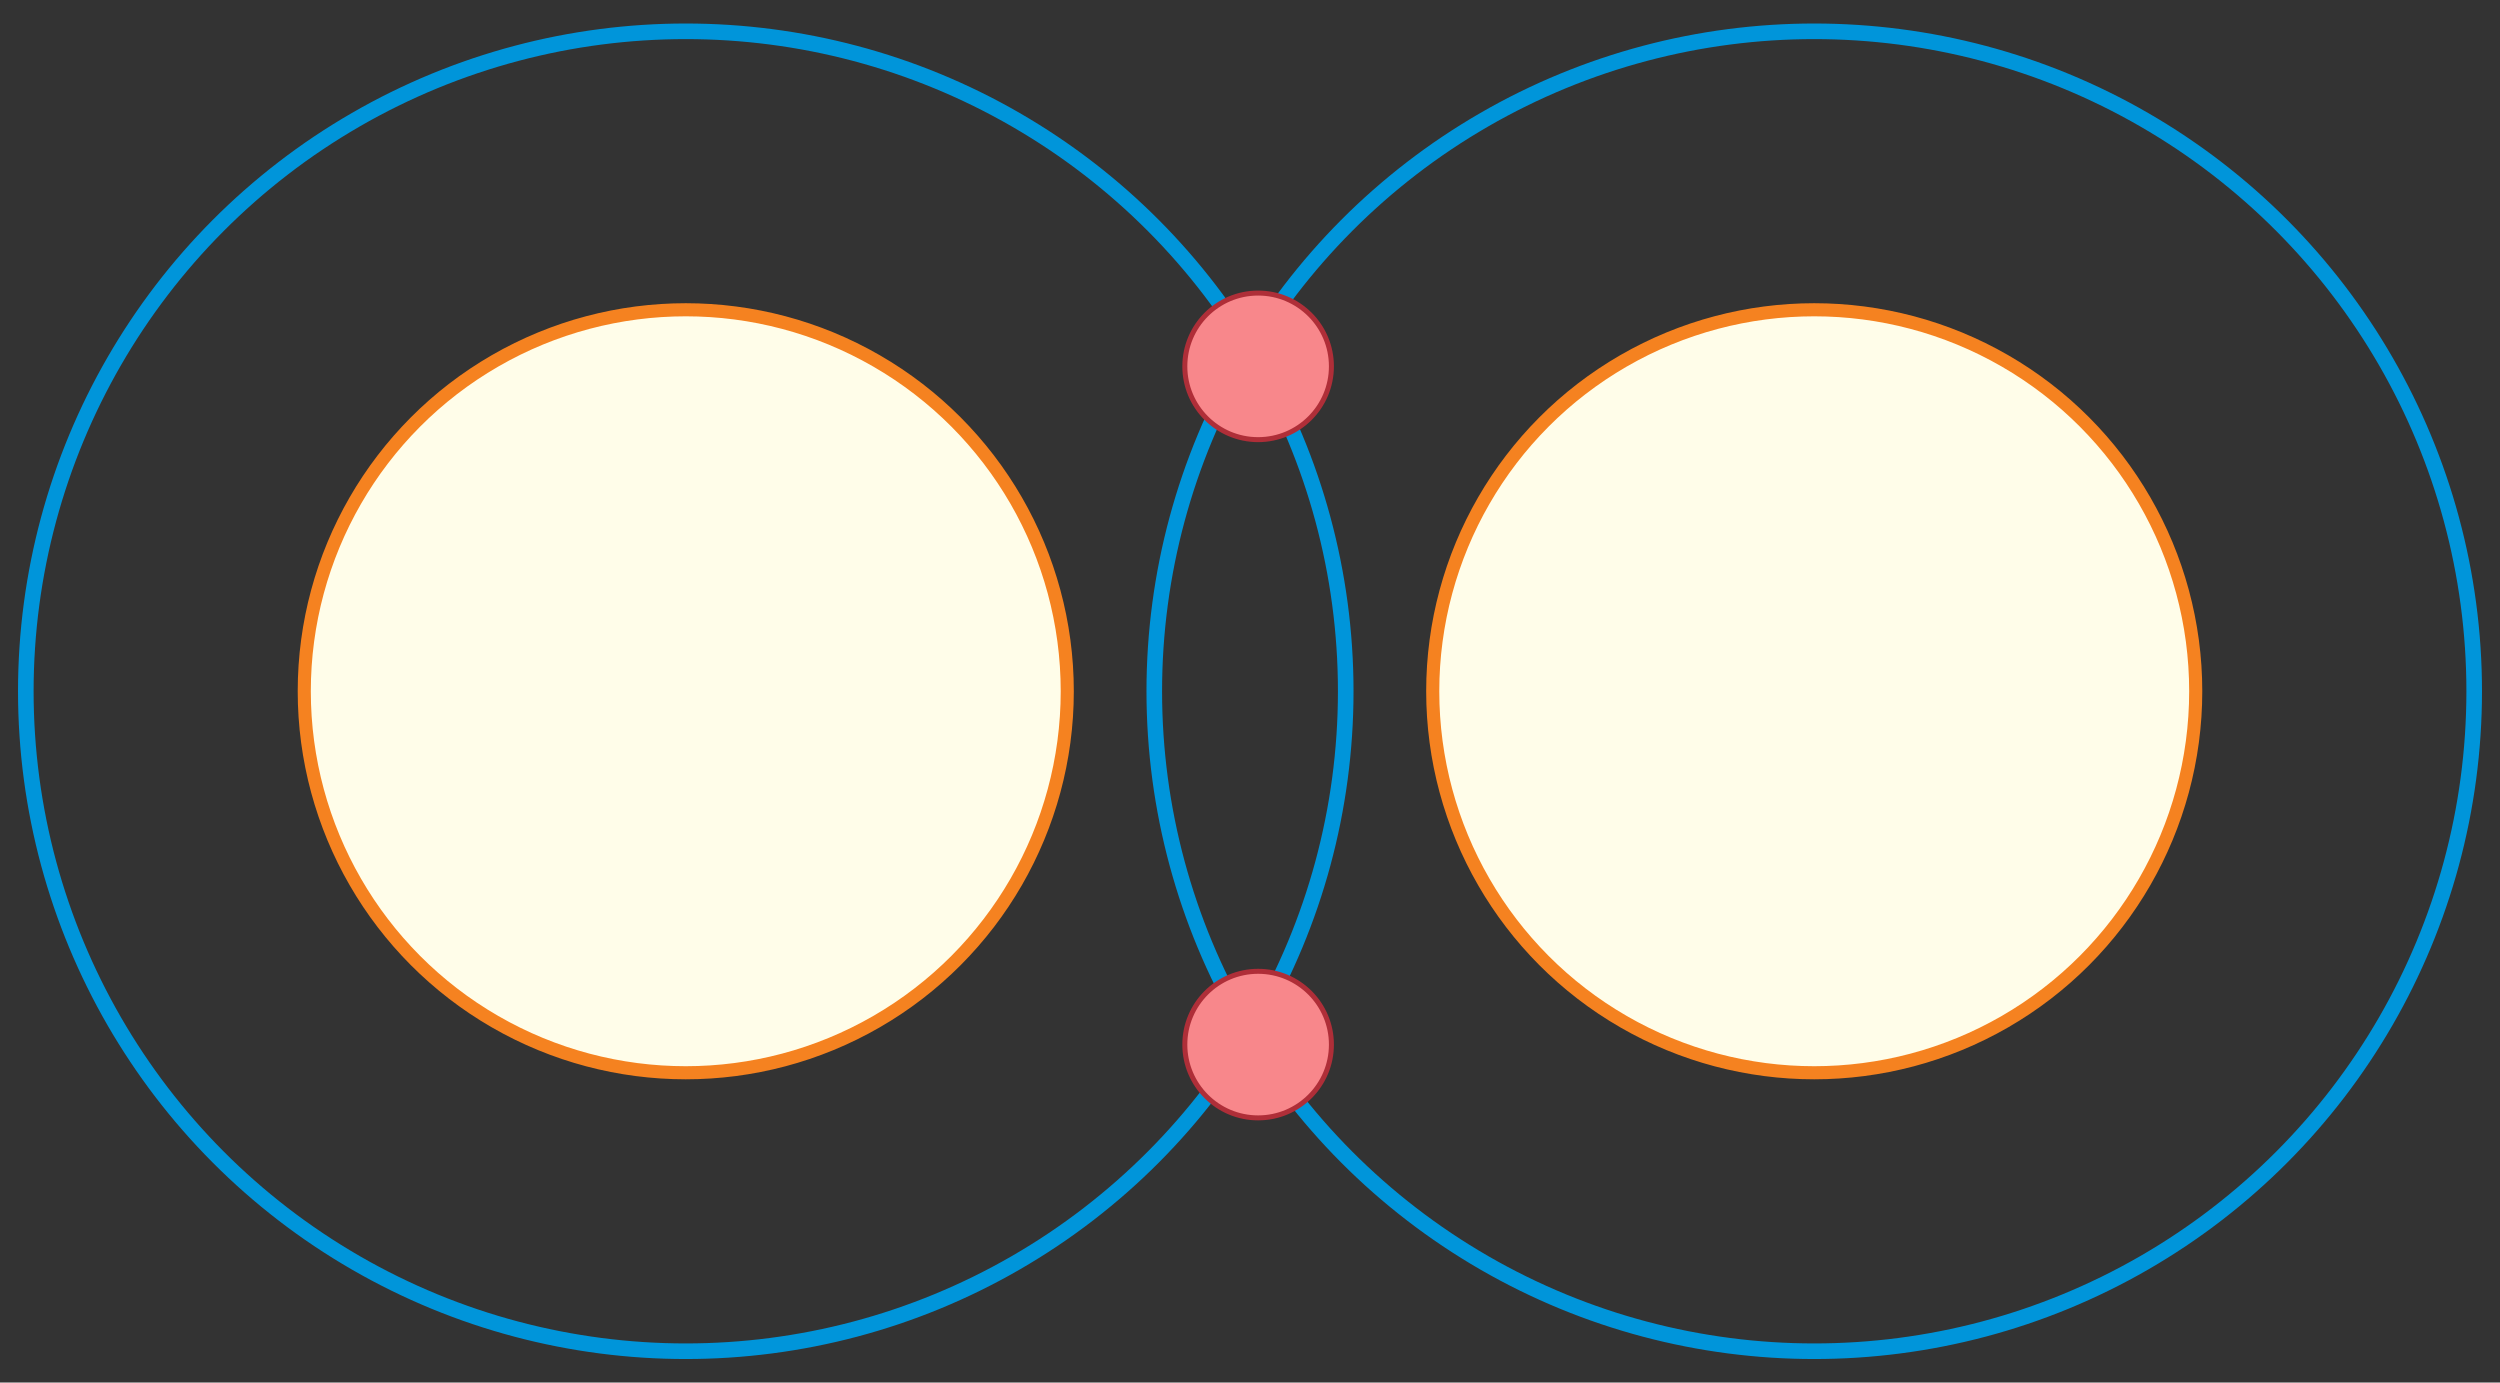
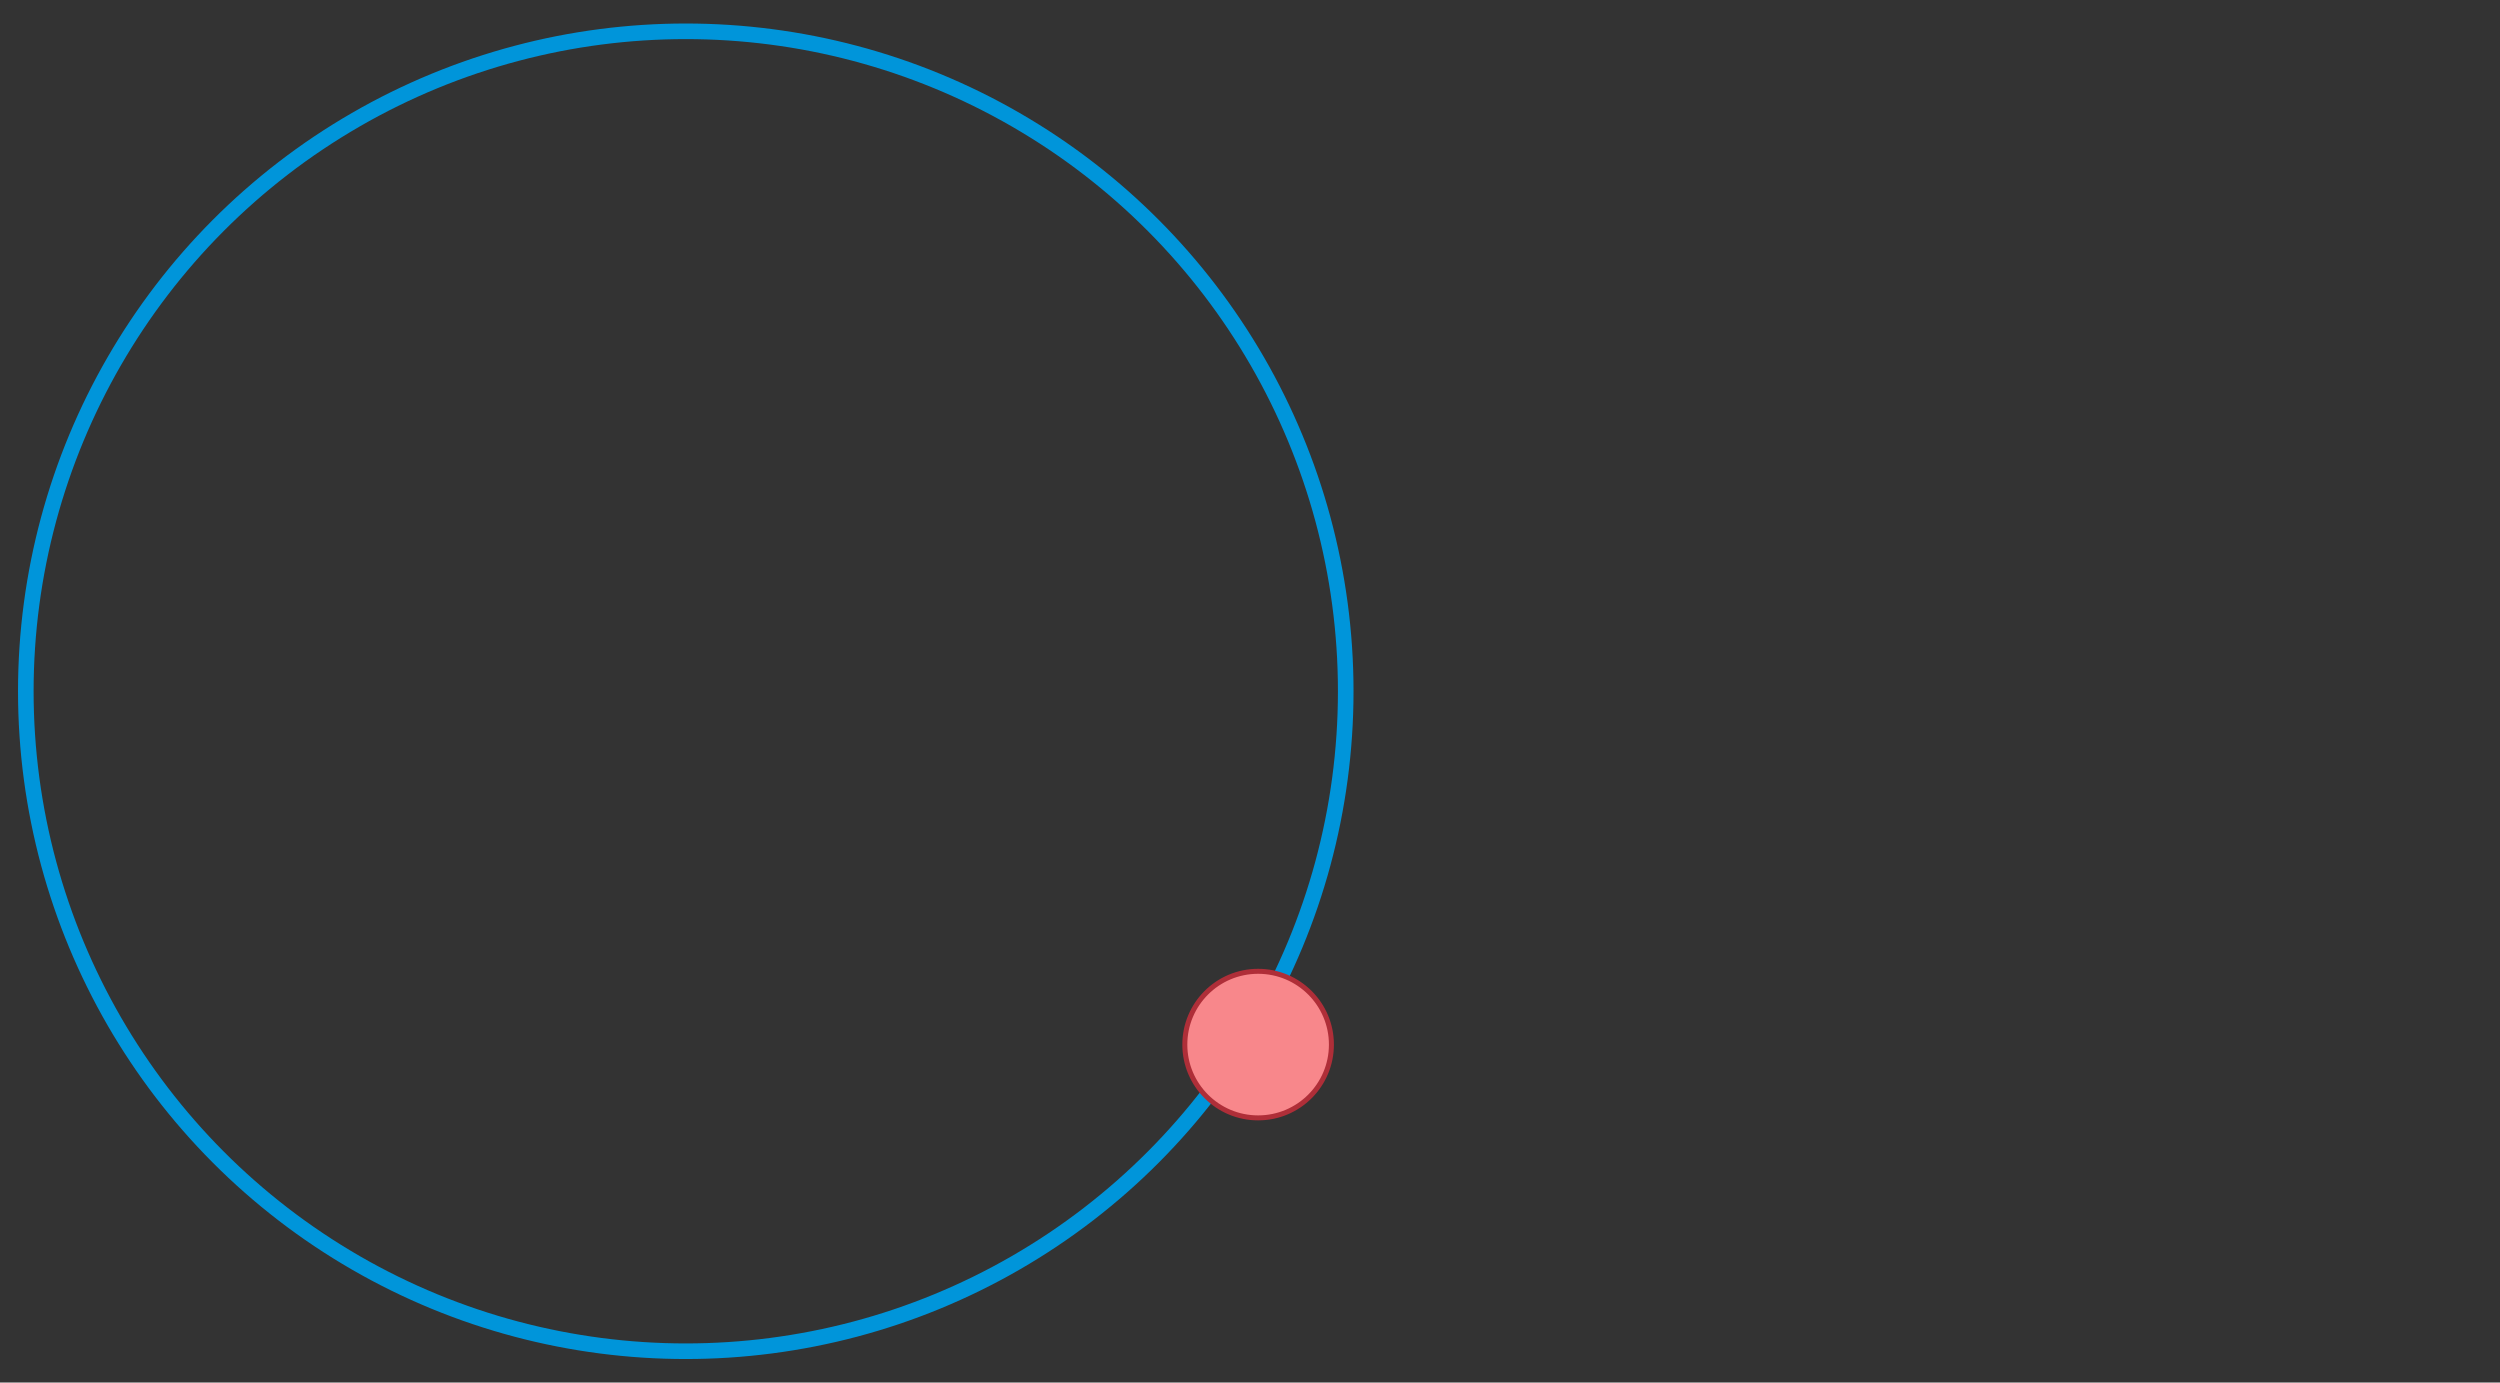
<svg xmlns="http://www.w3.org/2000/svg" version="1.1" id="Layer_1" x="0px" y="0px" width="481px" height="266px" viewBox="-101.5 12 481 266" enable-background="new -101.5 12 481 266" xml:space="preserve">
  <rect x="-101.5" y="12" width="481" height="266" fill="#333333" stroke="none" />
  <g>
    <g>
      <g>
-         <circle fill="#FFFDE9" stroke="#F58220" stroke-width="2.52" stroke-miterlimit="10" cx="30.441" cy="144.999" r="73.4" />
-       </g>
+         </g>
      <circle fill="none" stroke="#0095DA" stroke-width="3" stroke-miterlimit="10" cx="30.442" cy="145" r="126.976" />
    </g>
    <g>
      <g>
-         <circle fill="#FFFDE9" stroke="#F58220" stroke-width="2.52" stroke-miterlimit="10" cx="247.557" cy="144.999" r="73.4" />
-       </g>
-       <circle fill="none" stroke="#0095DA" stroke-width="3" stroke-miterlimit="10" cx="247.559" cy="145" r="126.976" />
+         </g>
    </g>
    <g>
      <circle fill="#F8878B" stroke="#AF2E38" stroke-width="0.96" stroke-miterlimit="10" cx="140.563" cy="212.98" r="14.101" />
    </g>
    <g>
-       <circle fill="#F8878B" stroke="#AF2E38" stroke-width="0.96" stroke-miterlimit="10" cx="140.563" cy="82.487" r="14.101" />
-     </g>
+       </g>
  </g>
</svg>